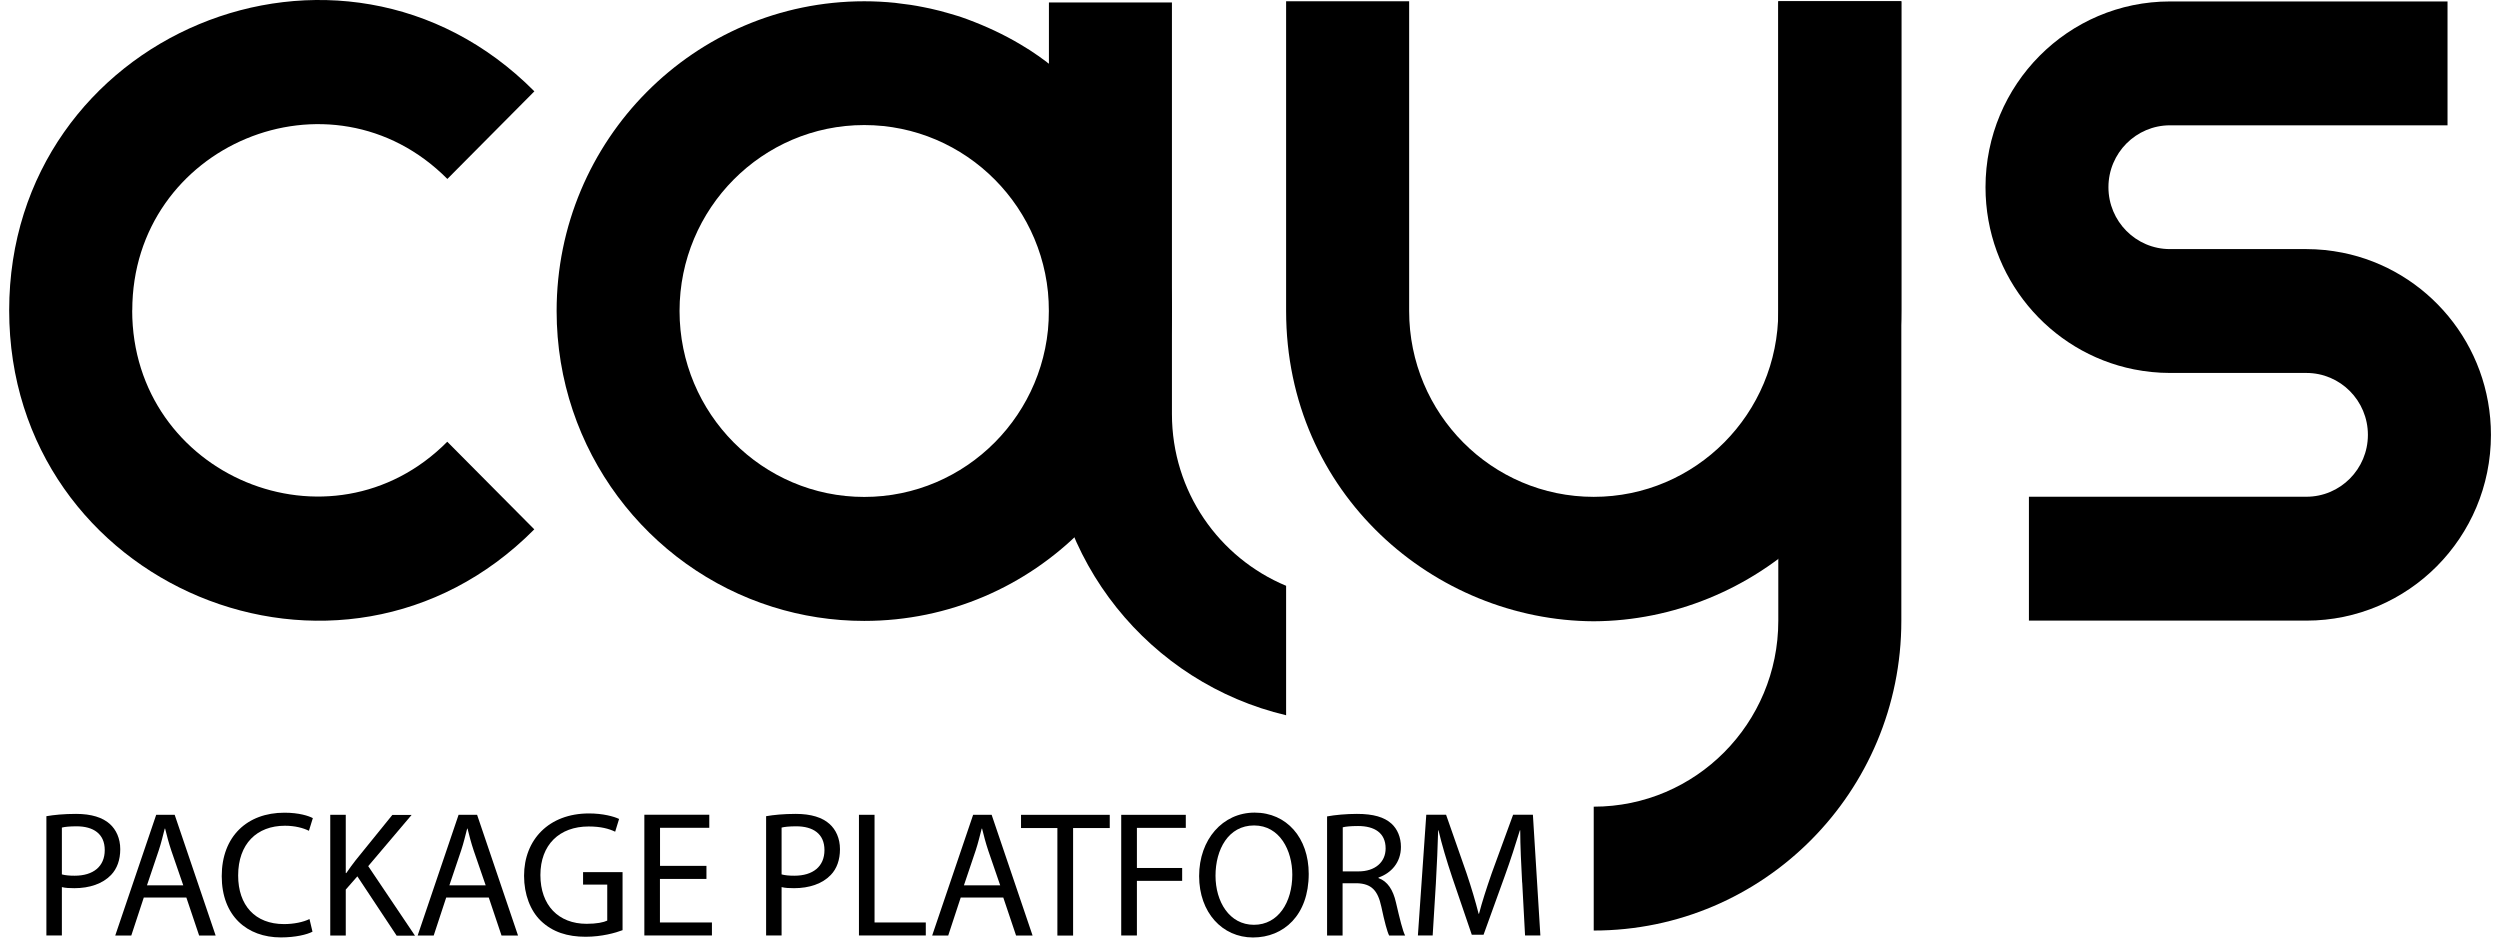
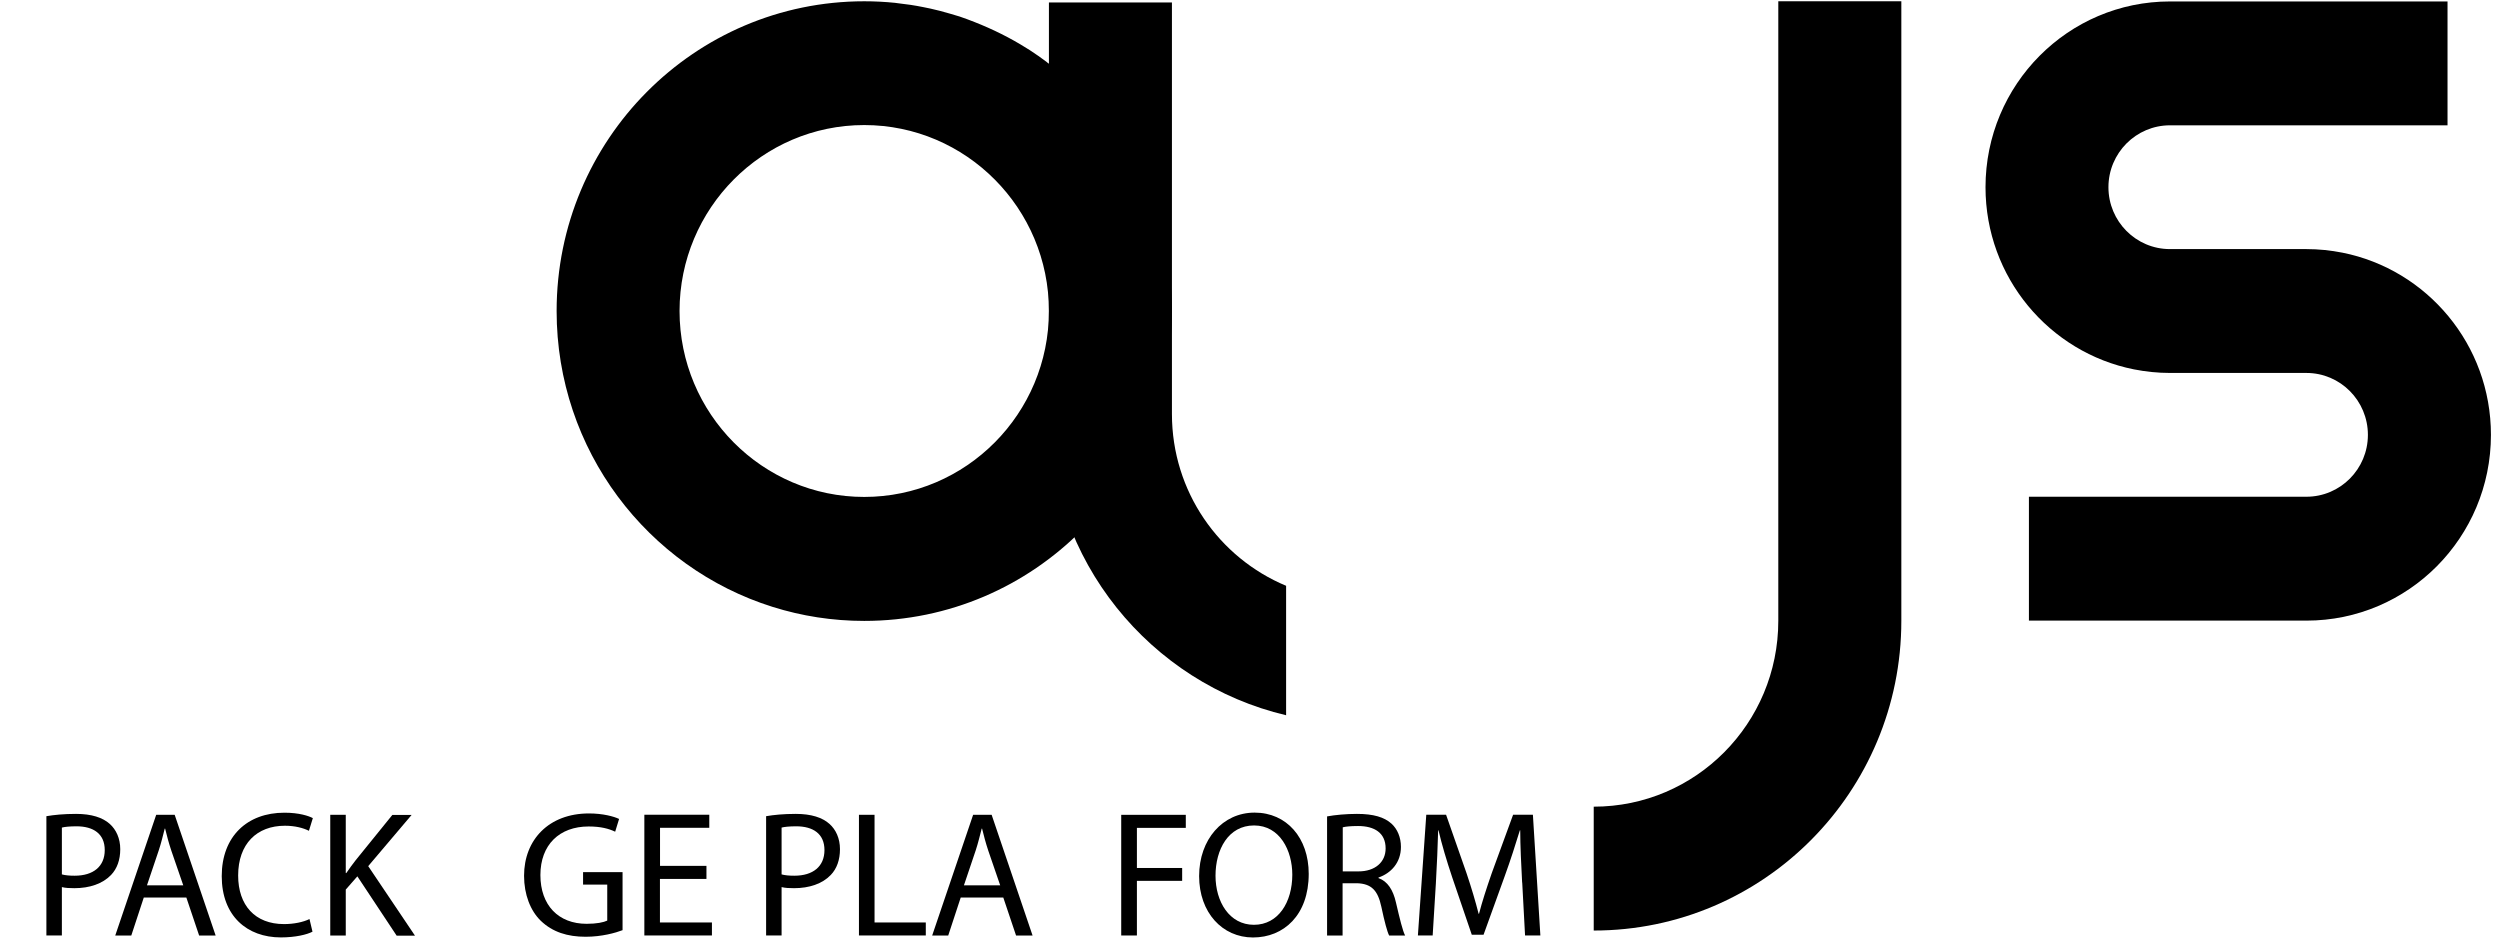
<svg xmlns="http://www.w3.org/2000/svg" width="88" height="33" viewBox="0 0 88 33" fill="none">
  <g id="cayslogoBlack">
    <path id="Vector" d="M1.633 28.73C1.896 28.685 2.239 28.649 2.679 28.649C3.218 28.649 3.613 28.776 3.864 29.002C4.088 29.202 4.233 29.512 4.233 29.891C4.233 30.269 4.12 30.579 3.909 30.799C3.613 31.109 3.151 31.264 2.618 31.264C2.454 31.264 2.303 31.258 2.178 31.226V32.929H1.633V28.73ZM2.178 30.779C2.297 30.812 2.448 30.825 2.628 30.825C3.286 30.825 3.687 30.498 3.687 29.923C3.687 29.348 3.286 29.086 2.692 29.086C2.454 29.086 2.271 29.105 2.178 29.131V30.783V30.779Z" fill="currentColor" />
    <path id="Vector_2" d="M5.061 31.594L4.621 32.932H4.056L5.498 28.682H6.149L7.591 32.932H7.01L6.56 31.594H5.064H5.061ZM6.451 31.164L6.03 29.942C5.937 29.664 5.873 29.412 5.812 29.166H5.799C5.735 29.412 5.674 29.677 5.587 29.936L5.173 31.164H6.451Z" fill="currentColor" />
    <path id="Vector_3" d="M10.999 32.796C10.807 32.897 10.399 32.997 9.886 32.997C8.695 32.997 7.805 32.24 7.805 30.841C7.805 29.441 8.701 28.607 10.011 28.607C10.531 28.607 10.868 28.721 11.012 28.798L10.874 29.244C10.675 29.144 10.38 29.066 10.03 29.066C9.041 29.066 8.383 29.703 8.383 30.818C8.383 31.866 8.977 32.528 9.998 32.528C10.335 32.528 10.675 32.46 10.894 32.35L10.999 32.793V32.796Z" fill="currentColor" />
    <path id="Vector_4" d="M11.625 28.682H12.171V30.731H12.19C12.303 30.566 12.415 30.414 12.521 30.278L13.811 28.685H14.489L12.961 30.488L14.607 32.935H13.962L12.579 30.847L12.171 31.313V32.932H11.625V28.682Z" fill="currentColor" />
-     <path id="Vector_5" d="M15.706 31.594L15.266 32.932H14.701L16.142 28.682H16.794L18.235 32.932H17.654L17.205 31.594H15.709H15.706ZM17.096 31.164L16.675 29.942C16.582 29.664 16.518 29.412 16.457 29.166H16.444C16.38 29.412 16.319 29.677 16.232 29.936L15.818 31.164H17.096Z" fill="currentColor" />
    <path id="Vector_6" d="M21.917 32.741C21.673 32.835 21.185 32.974 20.614 32.974C19.975 32.974 19.449 32.809 19.035 32.411C18.672 32.059 18.447 31.49 18.447 30.828C18.447 29.561 19.317 28.633 20.733 28.633C21.221 28.633 21.609 28.739 21.792 28.827L21.654 29.276C21.429 29.169 21.147 29.092 20.72 29.092C19.693 29.092 19.022 29.735 19.022 30.802C19.022 31.868 19.66 32.518 20.649 32.518C21.006 32.518 21.25 32.466 21.375 32.405V31.138H20.524V30.698H21.914V32.741H21.917Z" fill="currentColor" />
    <path id="Vector_7" d="M24.864 30.938H23.23V32.47H25.06V32.929H22.681V28.679H24.967V29.138H23.233V30.479H24.867V30.932L24.864 30.938Z" fill="currentColor" />
    <path id="Vector_8" d="M26.967 28.73C27.23 28.685 27.573 28.649 28.013 28.649C28.553 28.649 28.948 28.776 29.198 29.002C29.423 29.202 29.567 29.512 29.567 29.891C29.567 30.269 29.455 30.579 29.243 30.799C28.948 31.109 28.485 31.264 27.952 31.264C27.789 31.264 27.638 31.258 27.512 31.226V32.929H26.967V28.73ZM27.512 30.779C27.631 30.812 27.782 30.825 27.962 30.825C28.62 30.825 29.021 30.498 29.021 29.923C29.021 29.348 28.62 29.086 28.026 29.086C27.789 29.086 27.606 29.105 27.512 29.131V30.783V30.779Z" fill="currentColor" />
    <path id="Vector_9" d="M30.232 28.682H30.784V32.47H32.588V32.929H30.235V28.679L30.232 28.682Z" fill="currentColor" />
    <path id="Vector_10" d="M33.817 31.594L33.377 32.932H32.812L34.254 28.682H34.906L36.347 32.932H35.766L35.316 31.594H33.821H33.817ZM35.207 31.164L34.787 29.942C34.694 29.664 34.63 29.412 34.569 29.166H34.556C34.491 29.412 34.43 29.677 34.344 29.936L33.93 31.164H35.207Z" fill="currentColor" />
-     <path id="Vector_11" d="M37.224 29.147H35.94V28.682H39.063V29.147H37.773V32.932H37.22V29.147H37.224Z" fill="currentColor" />
    <path id="Vector_12" d="M39.467 28.682H41.74V29.141H40.019V30.553H41.612V31.006H40.019V32.929H39.467V28.679V28.682Z" fill="currentColor" />
    <path id="Vector_13" d="M46.067 30.759C46.067 32.217 45.184 32.999 44.106 32.999C43.027 32.999 42.209 32.123 42.209 30.837C42.209 29.551 43.037 28.604 44.163 28.604C45.29 28.604 46.067 29.492 46.067 30.759ZM42.786 30.824C42.786 31.739 43.274 32.553 44.138 32.553C45.001 32.553 45.489 31.752 45.489 30.788C45.489 29.938 45.05 29.056 44.144 29.056C43.239 29.056 42.786 29.9 42.786 30.827V30.824Z" fill="currentColor" />
    <path id="Vector_14" d="M46.716 28.737C46.992 28.685 47.393 28.649 47.763 28.649C48.344 28.649 48.726 28.762 48.983 28.995C49.188 29.183 49.313 29.474 49.313 29.81C49.313 30.366 48.963 30.737 48.523 30.889V30.909C48.844 31.022 49.037 31.326 49.137 31.765C49.275 32.357 49.374 32.767 49.461 32.932H48.899C48.832 32.806 48.735 32.447 48.623 31.917C48.498 31.332 48.267 31.109 47.772 31.09H47.259V32.932H46.713V28.74L46.716 28.737ZM47.262 30.673H47.82C48.401 30.673 48.774 30.35 48.774 29.865C48.774 29.315 48.379 29.076 47.804 29.076C47.541 29.076 47.358 29.096 47.265 29.121V30.673H47.262Z" fill="currentColor" />
    <path id="Vector_15" d="M53.579 31.064C53.547 30.473 53.512 29.752 53.512 29.228H53.499C53.348 29.72 53.178 30.256 52.966 30.841L52.221 32.903H51.807L51.117 30.88C50.915 30.275 50.754 29.732 50.635 29.228H50.623C50.61 29.758 50.578 30.463 50.542 31.106L50.43 32.929H49.91L50.205 28.679H50.902L51.621 30.734C51.797 31.258 51.935 31.723 52.048 32.166H52.061C52.173 31.736 52.324 31.271 52.51 30.734L53.261 28.679H53.958L54.221 32.929H53.682L53.582 31.064H53.579Z" fill="currentColor" />
-     <path id="Vector_16" d="M4.653 10.924C4.653 16.755 11.651 19.67 15.744 15.549C16.765 16.577 17.786 17.605 18.807 18.633C11.988 25.505 0.323 20.637 0.323 10.924C0.323 1.211 11.988 -3.653 18.81 3.215C17.789 4.243 16.768 5.271 15.747 6.299C11.654 2.178 4.656 5.096 4.656 10.924H4.653Z" fill="currentColor" />
    <path id="Vector_17" d="M74.217 6.59C74.217 7.792 75.187 8.768 76.381 8.768H81.183C81.617 8.768 82.044 8.813 82.454 8.894C85.433 9.489 87.681 12.133 87.681 15.307C87.681 18.917 84.772 21.846 81.186 21.846H71.418V17.485H81.186C82.381 17.485 83.35 16.509 83.35 15.307C83.35 14.104 82.381 13.128 81.186 13.128H76.387C75.951 13.128 75.527 13.083 75.116 13.002C72.137 12.408 69.89 9.764 69.89 6.59C69.89 2.979 72.798 0.051 76.384 0.051H86.153V4.411H76.384C75.19 4.411 74.217 5.387 74.217 6.59Z" fill="currentColor" />
    <path id="Vector_18" d="M41.252 14.573V12.394V0.086H36.922V2.368C36.899 2.348 36.87 2.336 36.848 2.316C36.874 2.336 36.896 2.355 36.922 2.374V12.391V14.573C36.922 19.735 40.488 24.046 45.271 25.177V20.62C42.912 19.637 41.252 17.304 41.252 14.573Z" fill="currentColor" />
    <path id="Vector_19" d="M36.848 2.185C36.652 2.039 36.453 1.897 36.247 1.764C36.209 1.739 36.17 1.719 36.132 1.693C35.557 1.331 34.944 1.028 34.302 0.775C34.129 0.708 33.955 0.64 33.776 0.581C33.66 0.543 33.544 0.51 33.429 0.478C33.207 0.413 32.983 0.352 32.755 0.303C32.668 0.284 32.581 0.265 32.492 0.249C32.199 0.19 31.904 0.145 31.602 0.113C31.57 0.11 31.538 0.103 31.506 0.1C31.15 0.064 30.79 0.045 30.424 0.045C24.444 0.045 19.593 4.926 19.593 10.95C19.593 15.844 22.794 19.984 27.201 21.364C28.219 21.684 29.301 21.856 30.421 21.856C36.405 21.856 41.252 16.972 41.252 10.95C41.252 7.353 39.515 4.172 36.848 2.188V2.185ZM30.421 17.492C26.835 17.492 23.92 14.557 23.92 10.947C23.92 7.337 26.835 4.402 30.421 4.402C34.007 4.402 36.922 7.337 36.922 10.947C36.922 14.557 34.007 17.492 30.421 17.492Z" fill="currentColor" />
    <path id="Vector_20" d="M62.596 0.045V21.853C62.596 25.466 59.688 28.395 56.099 28.395V32.755C62.079 32.755 66.927 27.874 66.927 21.853V0.045H62.596Z" fill="currentColor" />
-     <path id="Vector_21" d="M62.596 0.045V10.947C62.596 14.561 59.688 17.489 56.099 17.489C52.51 17.489 49.602 14.561 49.602 10.947V0.045H45.271V10.947C45.271 17.389 50.507 21.846 56.099 21.869C61.694 21.846 66.927 17.389 66.927 10.947V0.045H62.596Z" fill="currentColor" />
  </g>
  <defs>
    <radialGradient id="paint0_radial_560_3484" cx="0" cy="0" r="1" gradientUnits="userSpaceOnUse" gradientTransform="translate(30.899 10.888) scale(12.044 12.127)">
      <stop offset="0.27" stop-color="#BFBFBF" />
      <stop offset="1" />
    </radialGradient>
    <radialGradient id="paint1_radial_560_3484" cx="0" cy="0" r="1" gradientUnits="userSpaceOnUse" gradientTransform="translate(56.291 10.091) scale(13.37 13.462)">
      <stop offset="0.26" stop-color="#CDCECE" />
      <stop offset="1" />
    </radialGradient>
  </defs>
</svg>